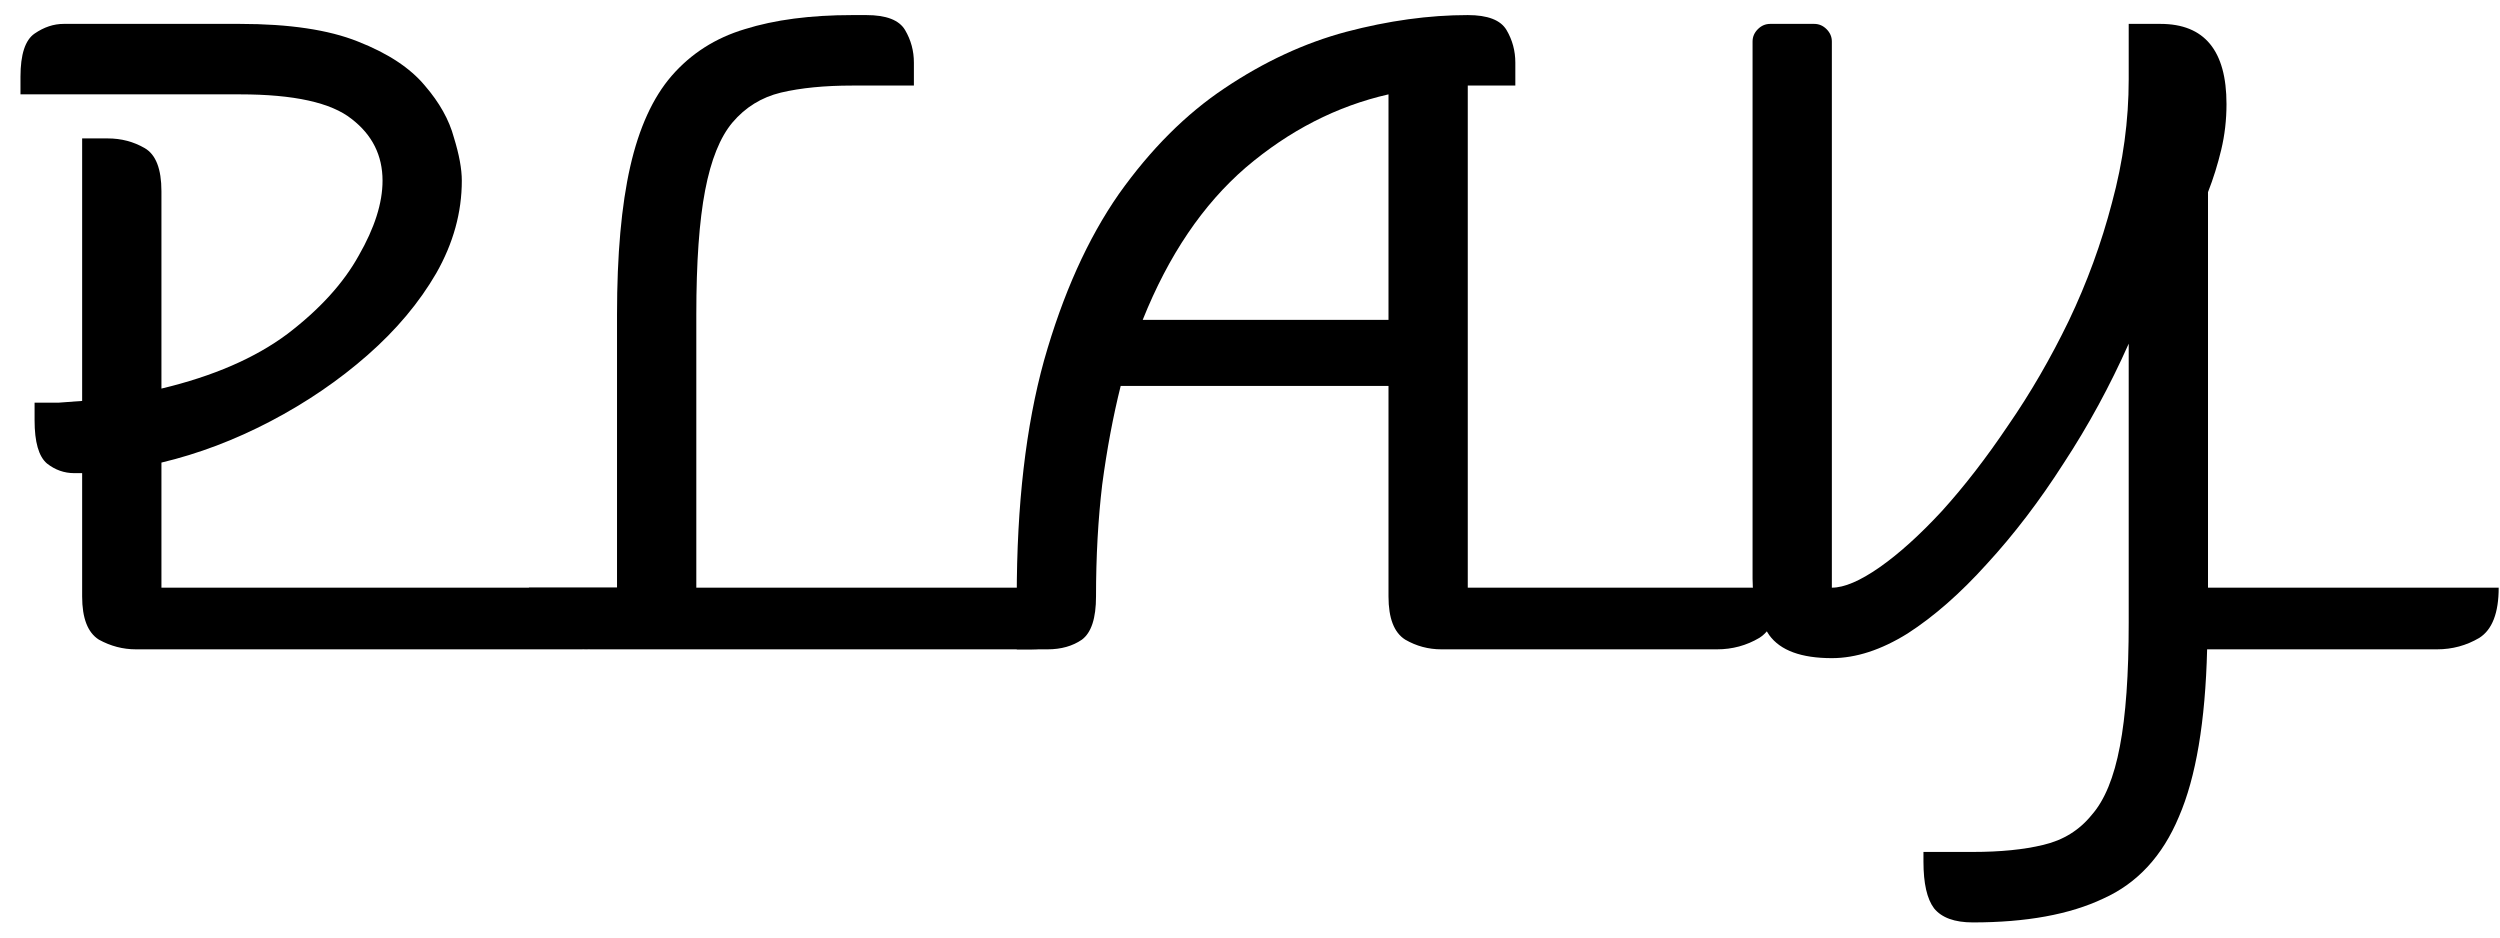
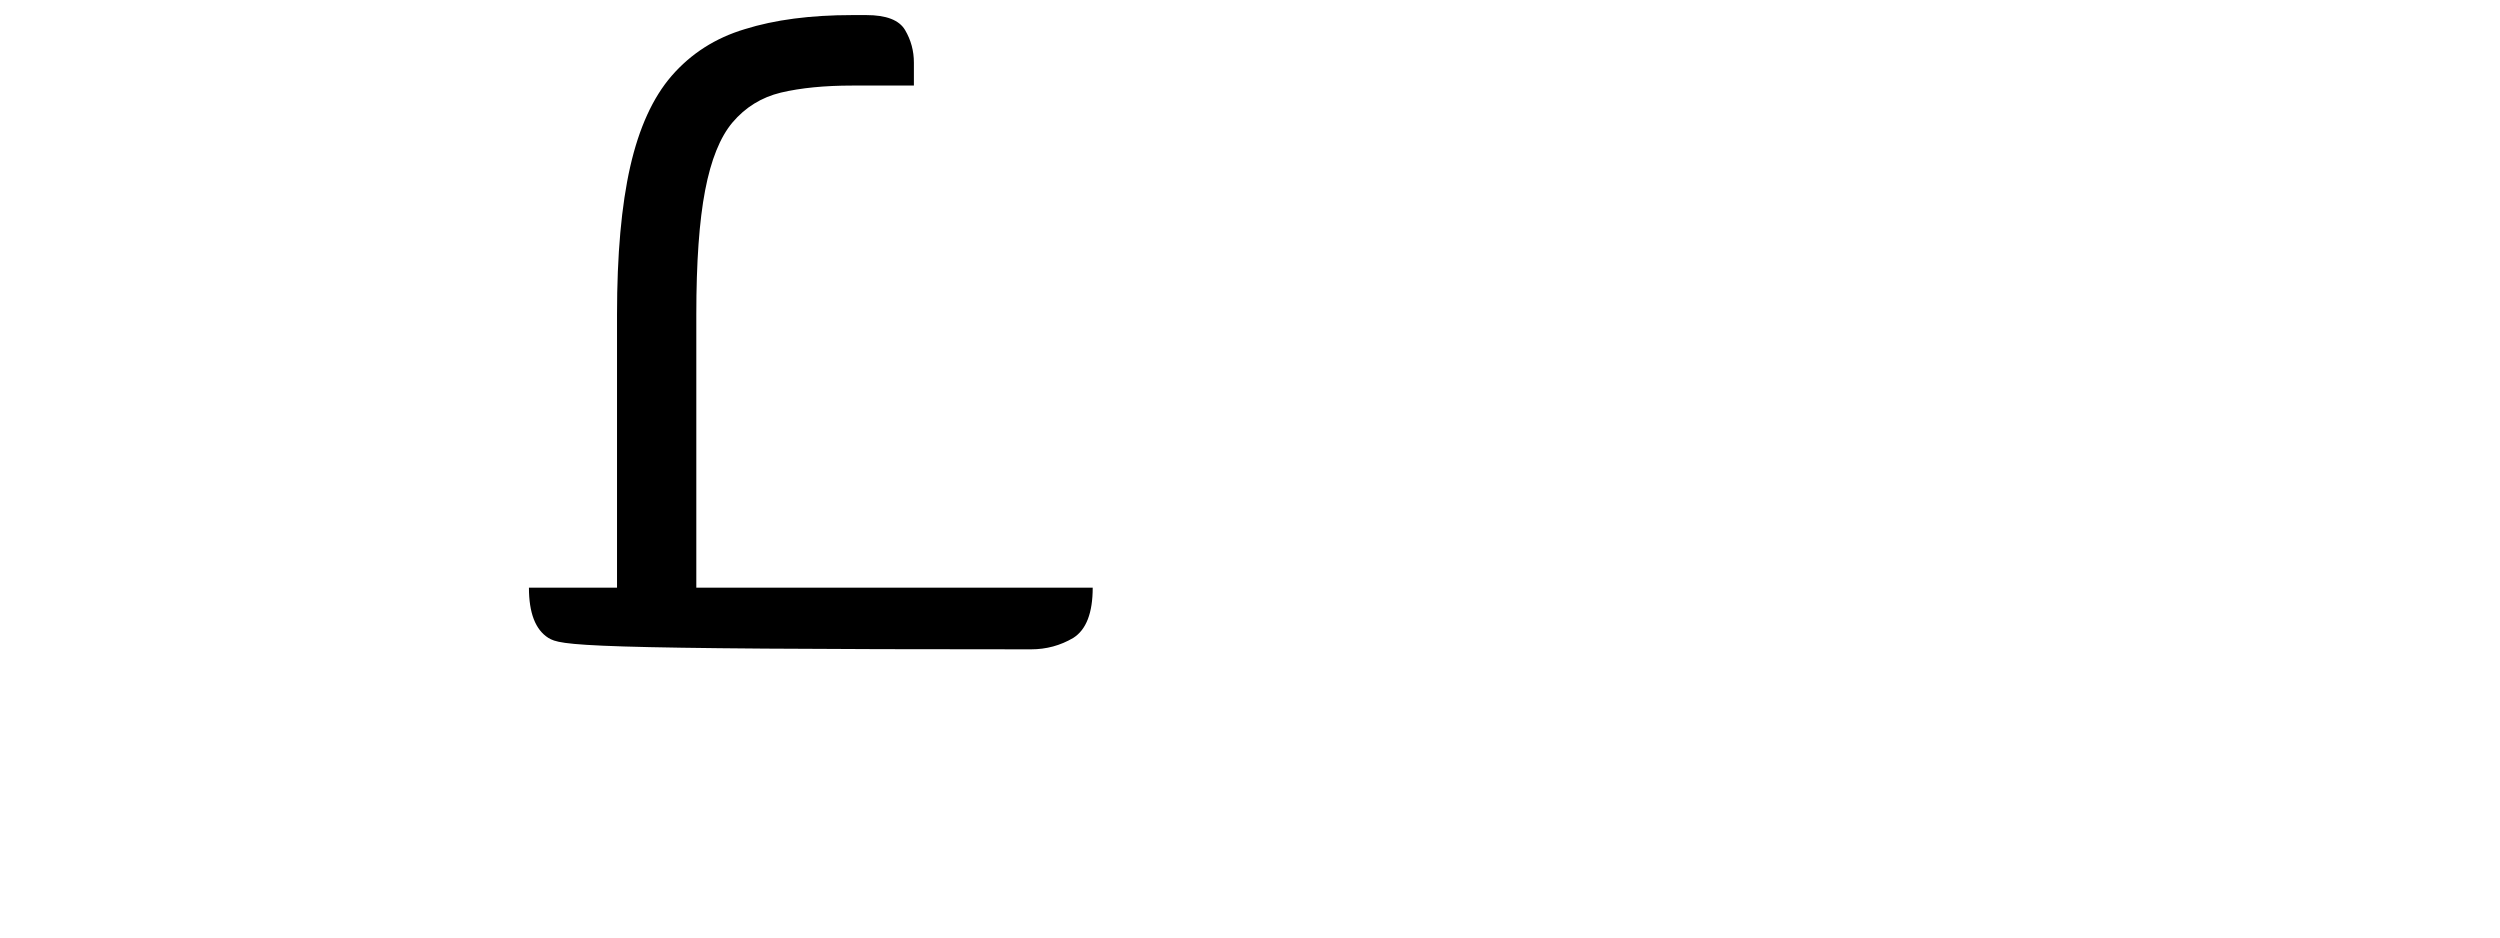
<svg xmlns="http://www.w3.org/2000/svg" width="120" height="45" viewBox="0 0 120 45" fill="none">
-   <path d="M102.178 16.496C101.276 18.525 100.233 20.442 99.049 22.246C97.894 24.05 96.667 25.657 95.371 27.067C94.102 28.476 92.834 29.589 91.565 30.407C90.297 31.196 89.085 31.591 87.929 31.591C86.463 31.591 85.462 31.224 84.927 30.491C84.391 29.73 84.123 28.828 84.123 27.785V1.992C84.123 1.767 84.208 1.57 84.377 1.4C84.546 1.231 84.743 1.147 84.969 1.147H87.083C87.309 1.147 87.506 1.231 87.675 1.4C87.844 1.57 87.929 1.767 87.929 1.992V28.208C88.521 28.208 89.282 27.884 90.212 27.236C91.142 26.587 92.143 25.685 93.214 24.529C94.285 23.346 95.343 21.978 96.385 20.428C97.457 18.878 98.429 17.2 99.303 15.396C100.177 13.564 100.868 11.675 101.375 9.73C101.911 7.757 102.178 5.784 102.178 3.811V1.147H103.701C105.815 1.147 106.872 2.429 106.872 4.995C106.872 5.756 106.787 6.489 106.618 7.193C106.449 7.898 106.238 8.575 105.984 9.223V28.208H119.937C119.937 29.42 119.627 30.224 119.007 30.618C118.387 30.985 117.71 31.168 116.978 31.168H105.942C105.857 34.635 105.406 37.313 104.588 39.202C103.799 41.091 102.587 42.401 100.952 43.134C99.345 43.895 97.259 44.276 94.694 44.276C93.82 44.276 93.2 44.05 92.834 43.599C92.495 43.148 92.326 42.401 92.326 41.358V40.893H94.694C96.019 40.893 97.147 40.781 98.077 40.555C99.035 40.33 99.81 39.85 100.402 39.117C101.023 38.413 101.474 37.313 101.755 35.819C102.037 34.353 102.178 32.38 102.178 29.899V16.496Z" fill="black" />
-   <path d="M70.453 28.208H85.379C85.379 29.42 85.069 30.224 84.449 30.618C83.829 30.985 83.152 31.168 82.419 31.168H69.185C68.564 31.168 67.987 31.013 67.451 30.703C66.915 30.365 66.648 29.674 66.648 28.631V18.525H53.793C53.427 19.991 53.131 21.57 52.906 23.261C52.708 24.924 52.609 26.714 52.609 28.631C52.609 29.674 52.384 30.365 51.933 30.703C51.482 31.013 50.932 31.168 50.284 31.168H48.804V28.631C48.804 24.233 49.241 20.456 50.115 17.299C51.017 14.114 52.215 11.45 53.709 9.307C55.231 7.165 56.922 5.474 58.783 4.233C60.672 2.965 62.617 2.063 64.618 1.527C66.648 0.992 68.593 0.724 70.453 0.724C71.412 0.724 72.032 0.963 72.314 1.443C72.596 1.922 72.736 2.443 72.736 3.007V4.107H70.453V28.208ZM66.648 4.529C64.167 5.093 61.884 6.263 59.798 8.039C57.74 9.815 56.091 12.253 54.85 15.354H66.648V4.529Z" fill="black" />
-   <path d="M40.907 0.724H41.583C42.542 0.724 43.162 0.963 43.444 1.443C43.726 1.922 43.867 2.443 43.867 3.007V4.107H40.907C39.582 4.107 38.44 4.219 37.482 4.445C36.552 4.67 35.776 5.15 35.156 5.882C34.564 6.587 34.127 7.672 33.846 9.138C33.564 10.604 33.423 12.591 33.423 15.1V28.208H52.45C52.45 29.42 52.14 30.224 51.52 30.618C50.9 30.985 50.223 31.168 49.49 31.168H28.349C27.616 31.168 26.939 30.985 26.319 30.618C25.699 30.224 25.389 29.42 25.389 28.208H29.617V15.1C29.617 12.225 29.828 9.857 30.251 7.997C30.674 6.136 31.337 4.684 32.239 3.641C33.169 2.57 34.339 1.823 35.748 1.4C37.186 0.949 38.905 0.724 40.907 0.724Z" fill="black" />
-   <path d="M3.943 22.711H3.563C3.083 22.711 2.646 22.556 2.252 22.246C1.857 21.908 1.66 21.217 1.66 20.174V19.329C2.054 19.329 2.435 19.329 2.801 19.329C3.196 19.3 3.577 19.272 3.943 19.244V6.644H5.169C5.818 6.644 6.41 6.799 6.945 7.109C7.481 7.419 7.749 8.109 7.749 9.181V18.652C10.229 18.06 12.245 17.186 13.795 16.03C15.346 14.847 16.487 13.592 17.22 12.267C17.981 10.942 18.362 9.744 18.362 8.673C18.362 7.461 17.869 6.474 16.882 5.713C15.895 4.924 14.105 4.529 11.512 4.529H0.983V3.684C0.983 2.613 1.209 1.922 1.66 1.612C2.111 1.302 2.576 1.147 3.055 1.147H11.512C13.88 1.147 15.768 1.429 17.178 1.992C18.616 2.556 19.687 3.261 20.391 4.107C21.096 4.924 21.561 5.756 21.787 6.601C22.04 7.419 22.167 8.109 22.167 8.673C22.167 10.195 21.759 11.675 20.941 13.113C20.124 14.522 19.024 15.833 17.643 17.045C16.262 18.258 14.711 19.315 12.992 20.217C11.272 21.119 9.525 21.781 7.749 22.204V28.208H30.878C30.878 29.42 30.568 30.224 29.948 30.618C29.327 30.985 28.651 31.168 27.918 31.168H6.522C5.902 31.168 5.31 31.013 4.746 30.703C4.211 30.365 3.943 29.674 3.943 28.631V22.711Z" fill="black" />
+   <path d="M40.907 0.724H41.583C42.542 0.724 43.162 0.963 43.444 1.443C43.726 1.922 43.867 2.443 43.867 3.007V4.107H40.907C39.582 4.107 38.44 4.219 37.482 4.445C36.552 4.67 35.776 5.15 35.156 5.882C34.564 6.587 34.127 7.672 33.846 9.138C33.564 10.604 33.423 12.591 33.423 15.1V28.208H52.45C52.45 29.42 52.14 30.224 51.52 30.618C50.9 30.985 50.223 31.168 49.49 31.168C27.616 31.168 26.939 30.985 26.319 30.618C25.699 30.224 25.389 29.42 25.389 28.208H29.617V15.1C29.617 12.225 29.828 9.857 30.251 7.997C30.674 6.136 31.337 4.684 32.239 3.641C33.169 2.57 34.339 1.823 35.748 1.4C37.186 0.949 38.905 0.724 40.907 0.724Z" fill="black" />
</svg>